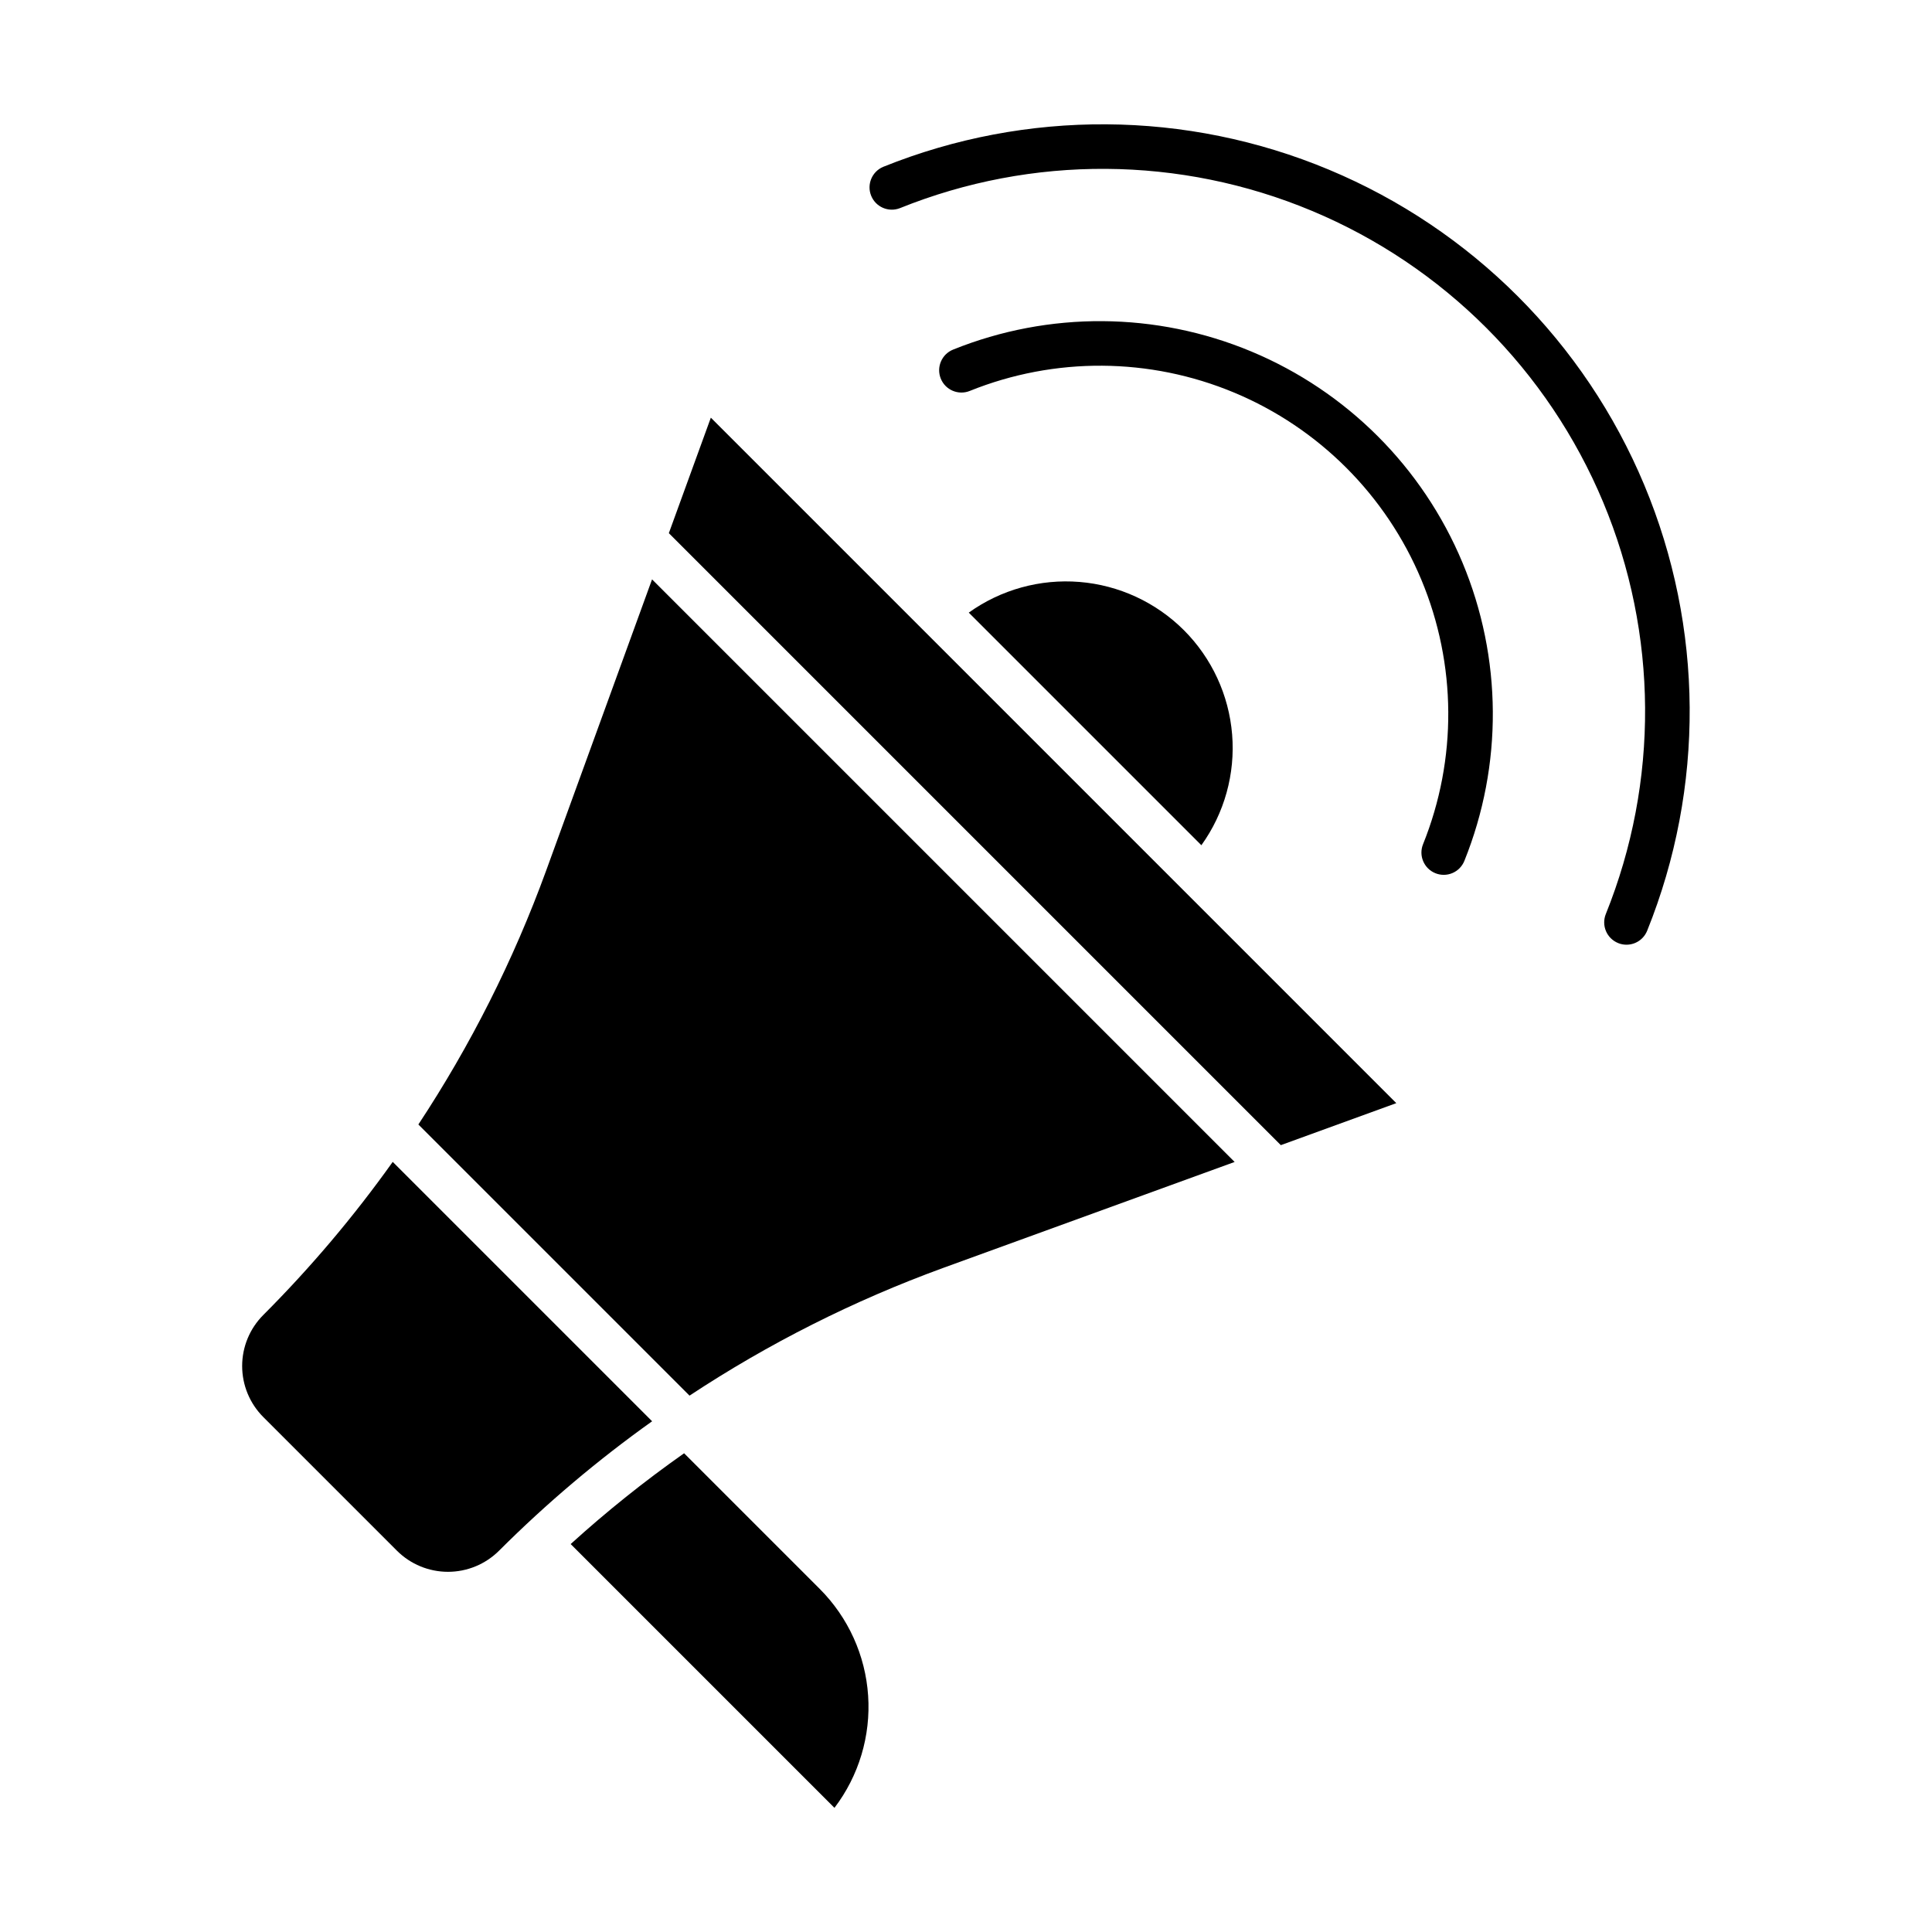
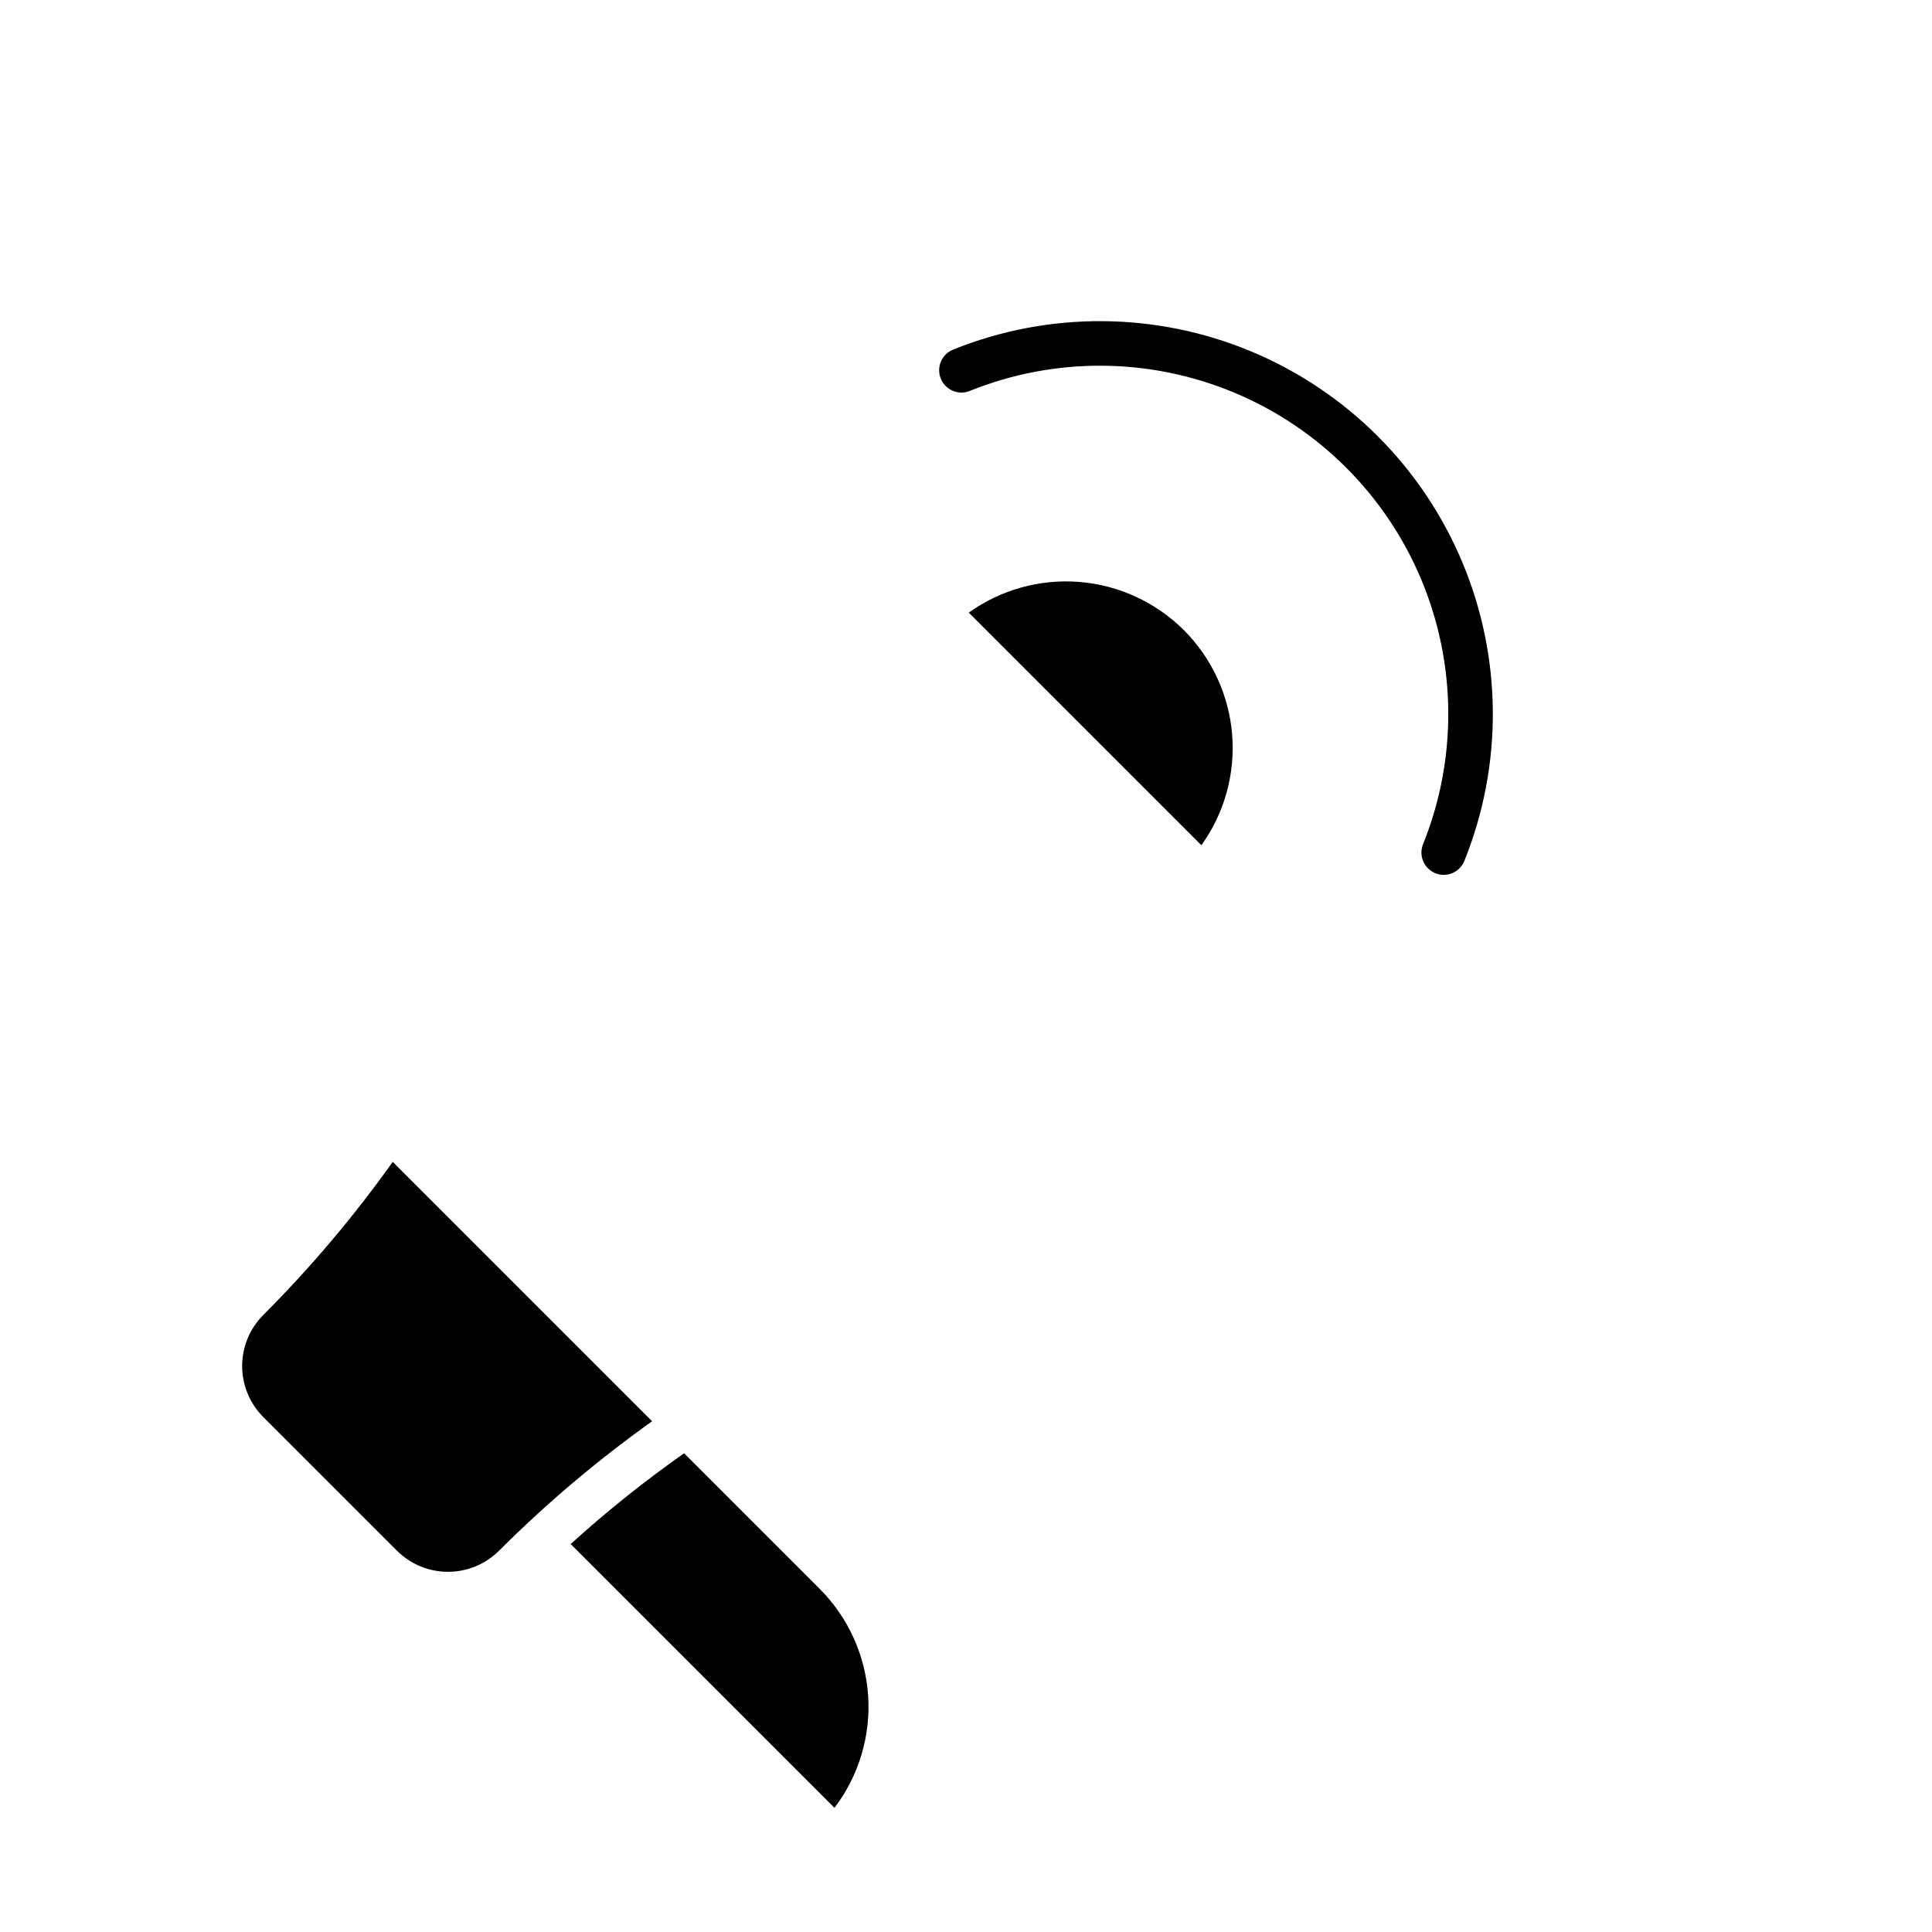
<svg xmlns="http://www.w3.org/2000/svg" fill="#000000" width="800px" height="800px" version="1.1" viewBox="144 144 512 512">
  <g>
    <path d="m213.78 492.48c-3.59 3.586-5.606 8.453-5.606 13.527 0 5.074 2.016 9.941 5.606 13.531l35.414 35.414h-0.004c3.594 3.582 8.461 5.594 13.531 5.594 5.074 0 9.938-2.012 13.531-5.594 12.551-12.535 26.121-24.008 40.566-34.301l-68.742-68.742c-10.289 14.445-21.762 28.016-34.297 40.57z" />
-     <path d="m332.38 254.69-11.129 30.605 162.18 162.18 30.602-11.129z" />
    <path d="m295.23 553.19 69.91 69.906c6.469-8.508 9.641-19.074 8.922-29.738-0.715-10.668-5.269-20.715-12.82-28.281l-35.949-35.949h0.004c-10.512 7.391-20.551 15.43-30.066 24.062z" />
-     <path d="m471.19 451.93-154.39-154.39-28.113 77.312c-8.617 23.625-19.969 46.16-33.816 67.148l71.855 71.855v0.004c20.988-13.852 43.523-25.199 67.148-33.82z" />
    <path d="m457.73 310.99c-7.414-7.394-17.211-11.918-27.648-12.77-10.434-0.848-20.836 2.031-29.348 8.129l61.645 61.645c6.113-8.508 9-18.914 8.148-29.355s-5.387-20.238-12.793-27.648z" />
    <path d="m524.39 375.41c1.453 0.59 3.078 0.574 4.519-0.039s2.578-1.773 3.164-3.231c10.23-25.395 10.047-53.805-0.512-79.066-10.562-25.266-30.648-45.352-55.91-55.91-25.266-10.562-53.672-10.746-79.07-0.516-3.023 1.219-4.488 4.66-3.269 7.684 1.219 3.023 4.66 4.488 7.684 3.269 22.516-9.07 47.703-8.906 70.102 0.457s40.207 27.172 49.57 49.57c9.359 22.398 9.523 47.582 0.453 70.102-1.219 3.023 0.246 6.461 3.269 7.68z" />
-     <path d="m572.83 393.93c1.453 0.586 3.078 0.57 4.519-0.043 1.441-0.613 2.578-1.773 3.164-3.227 15.289-37.949 15.012-80.391-0.766-118.14-15.777-37.75-45.793-67.762-83.539-83.539-37.746-15.781-80.188-16.055-118.14-0.77-2.984 1.246-4.414 4.66-3.203 7.656 1.207 3 4.602 4.469 7.617 3.297 35.066-14.129 74.289-13.875 109.17 0.707 34.883 14.582 62.617 42.316 77.199 77.199 14.578 34.883 14.832 74.105 0.703 109.17-0.582 1.453-0.566 3.078 0.047 4.519 0.609 1.441 1.773 2.578 3.223 3.164z" />
+     <path d="m572.83 393.93z" />
  </g>
</svg>